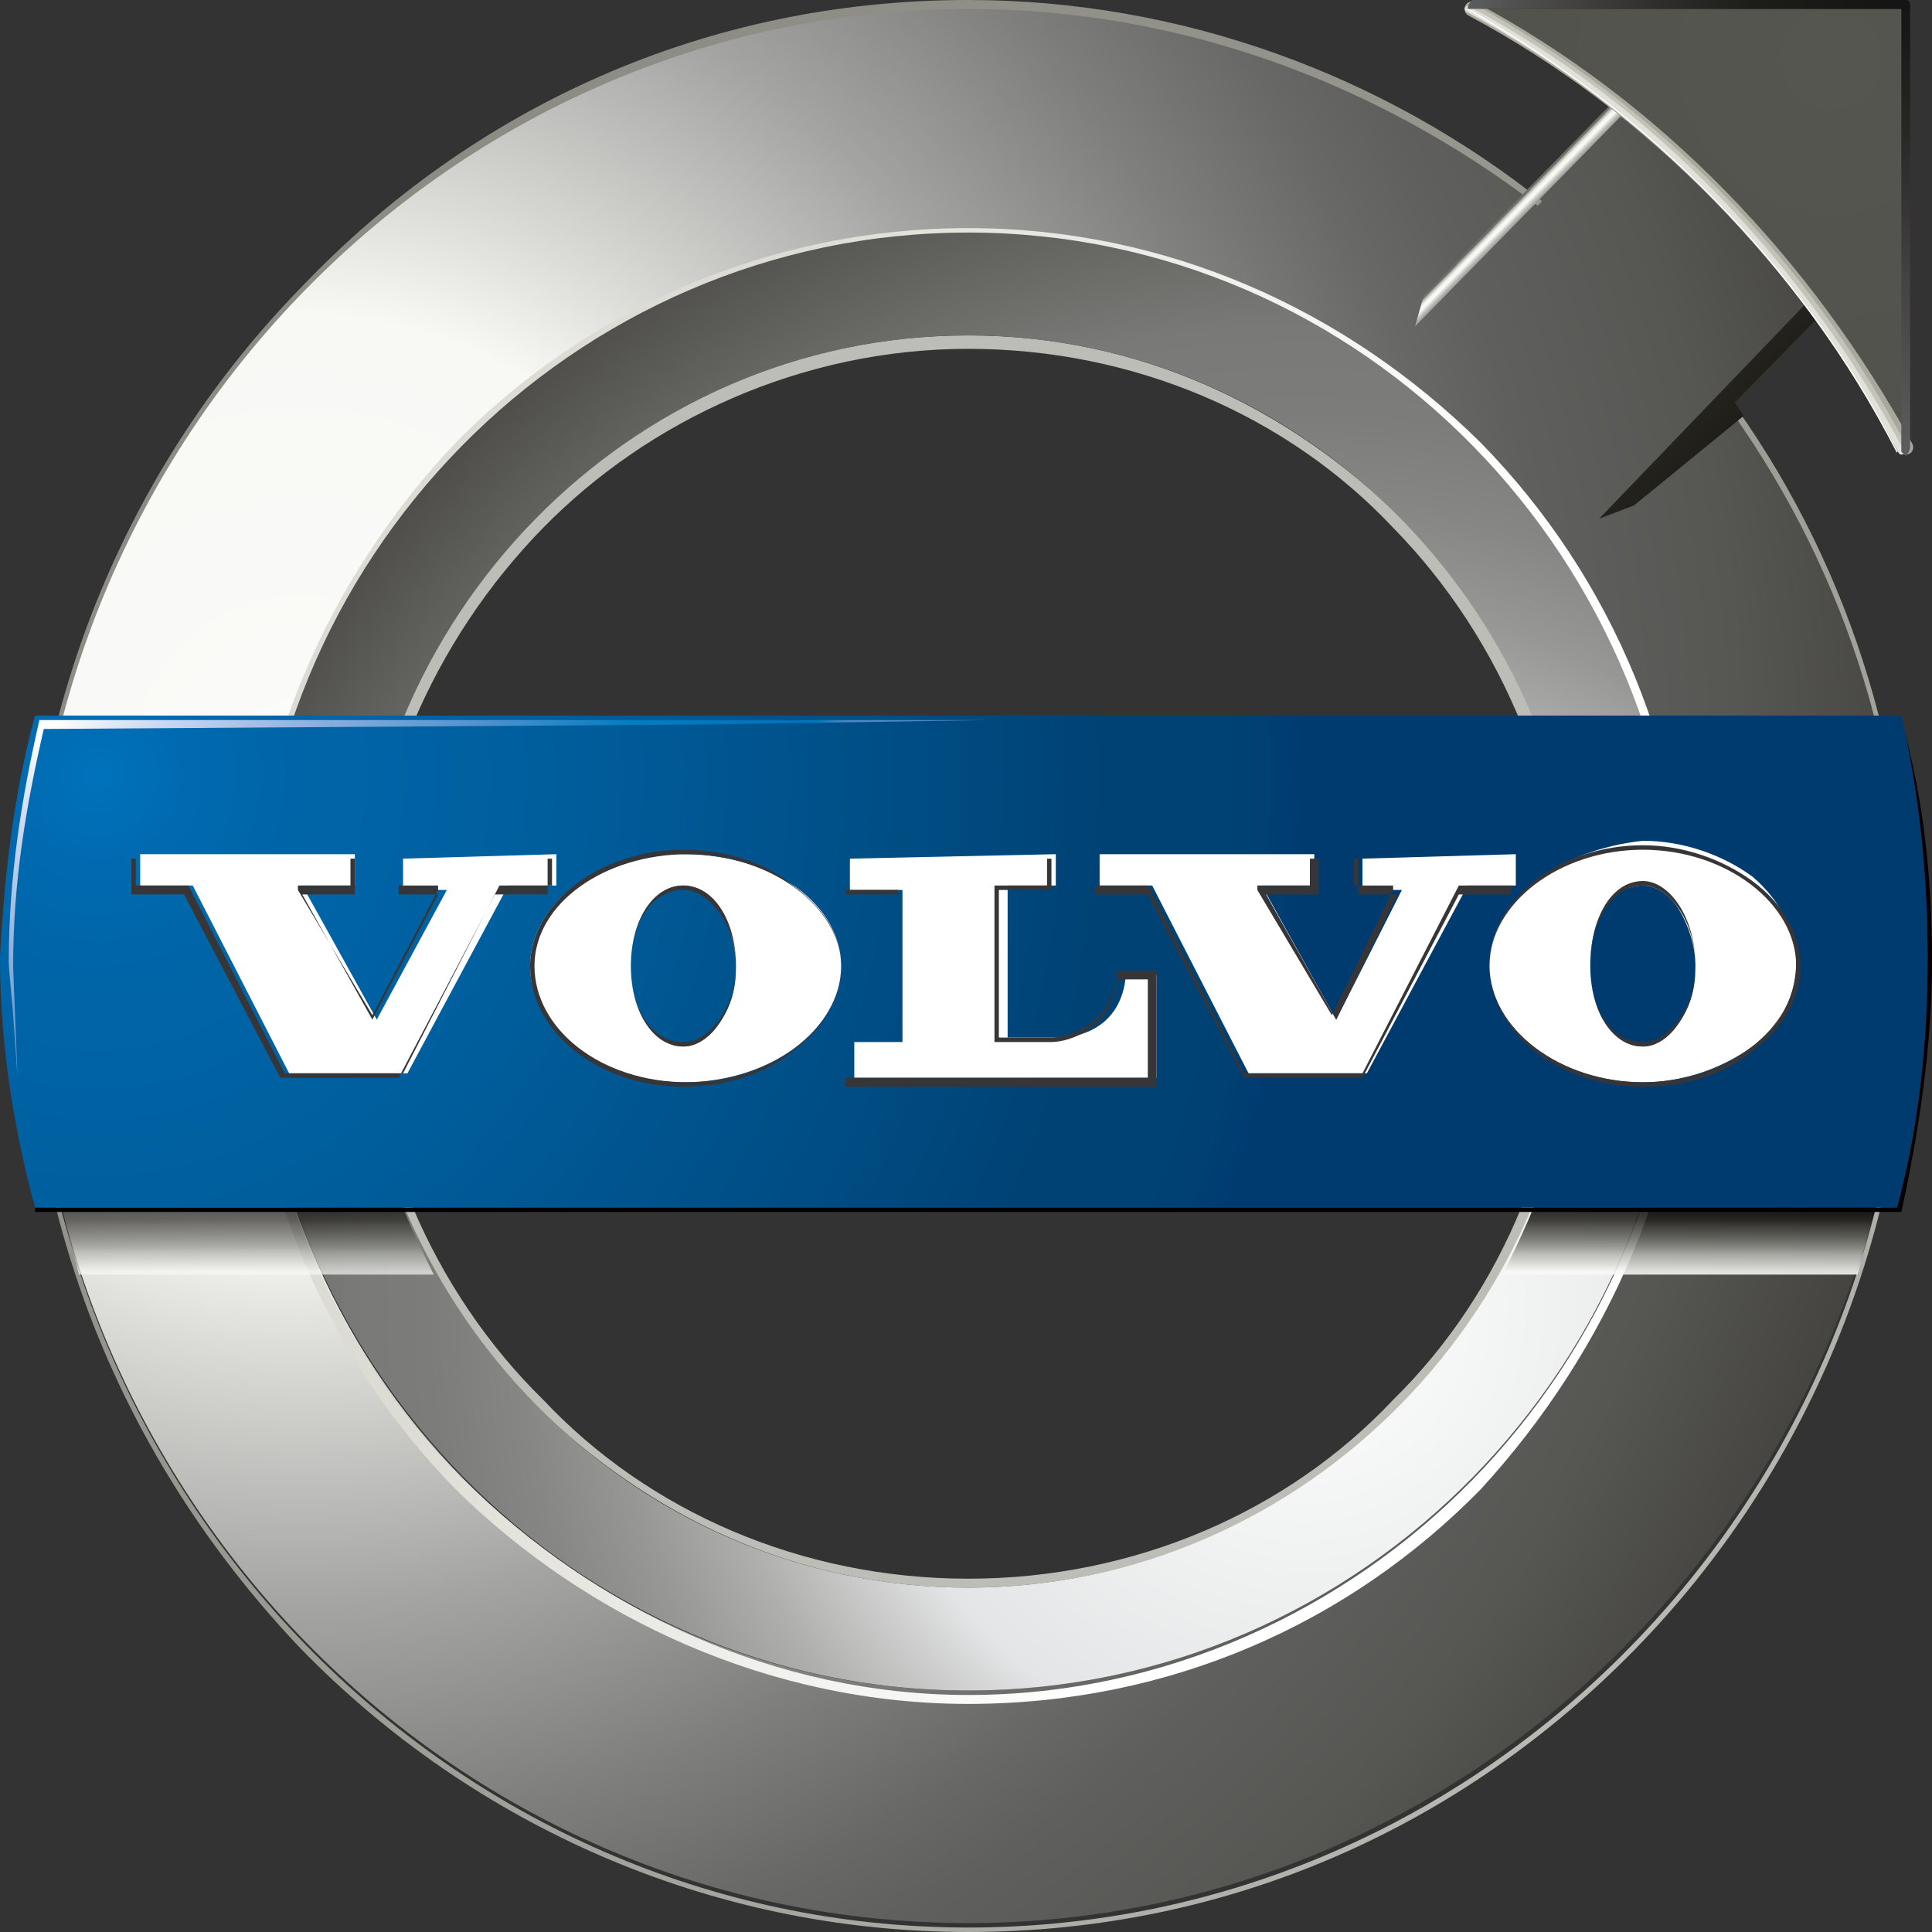
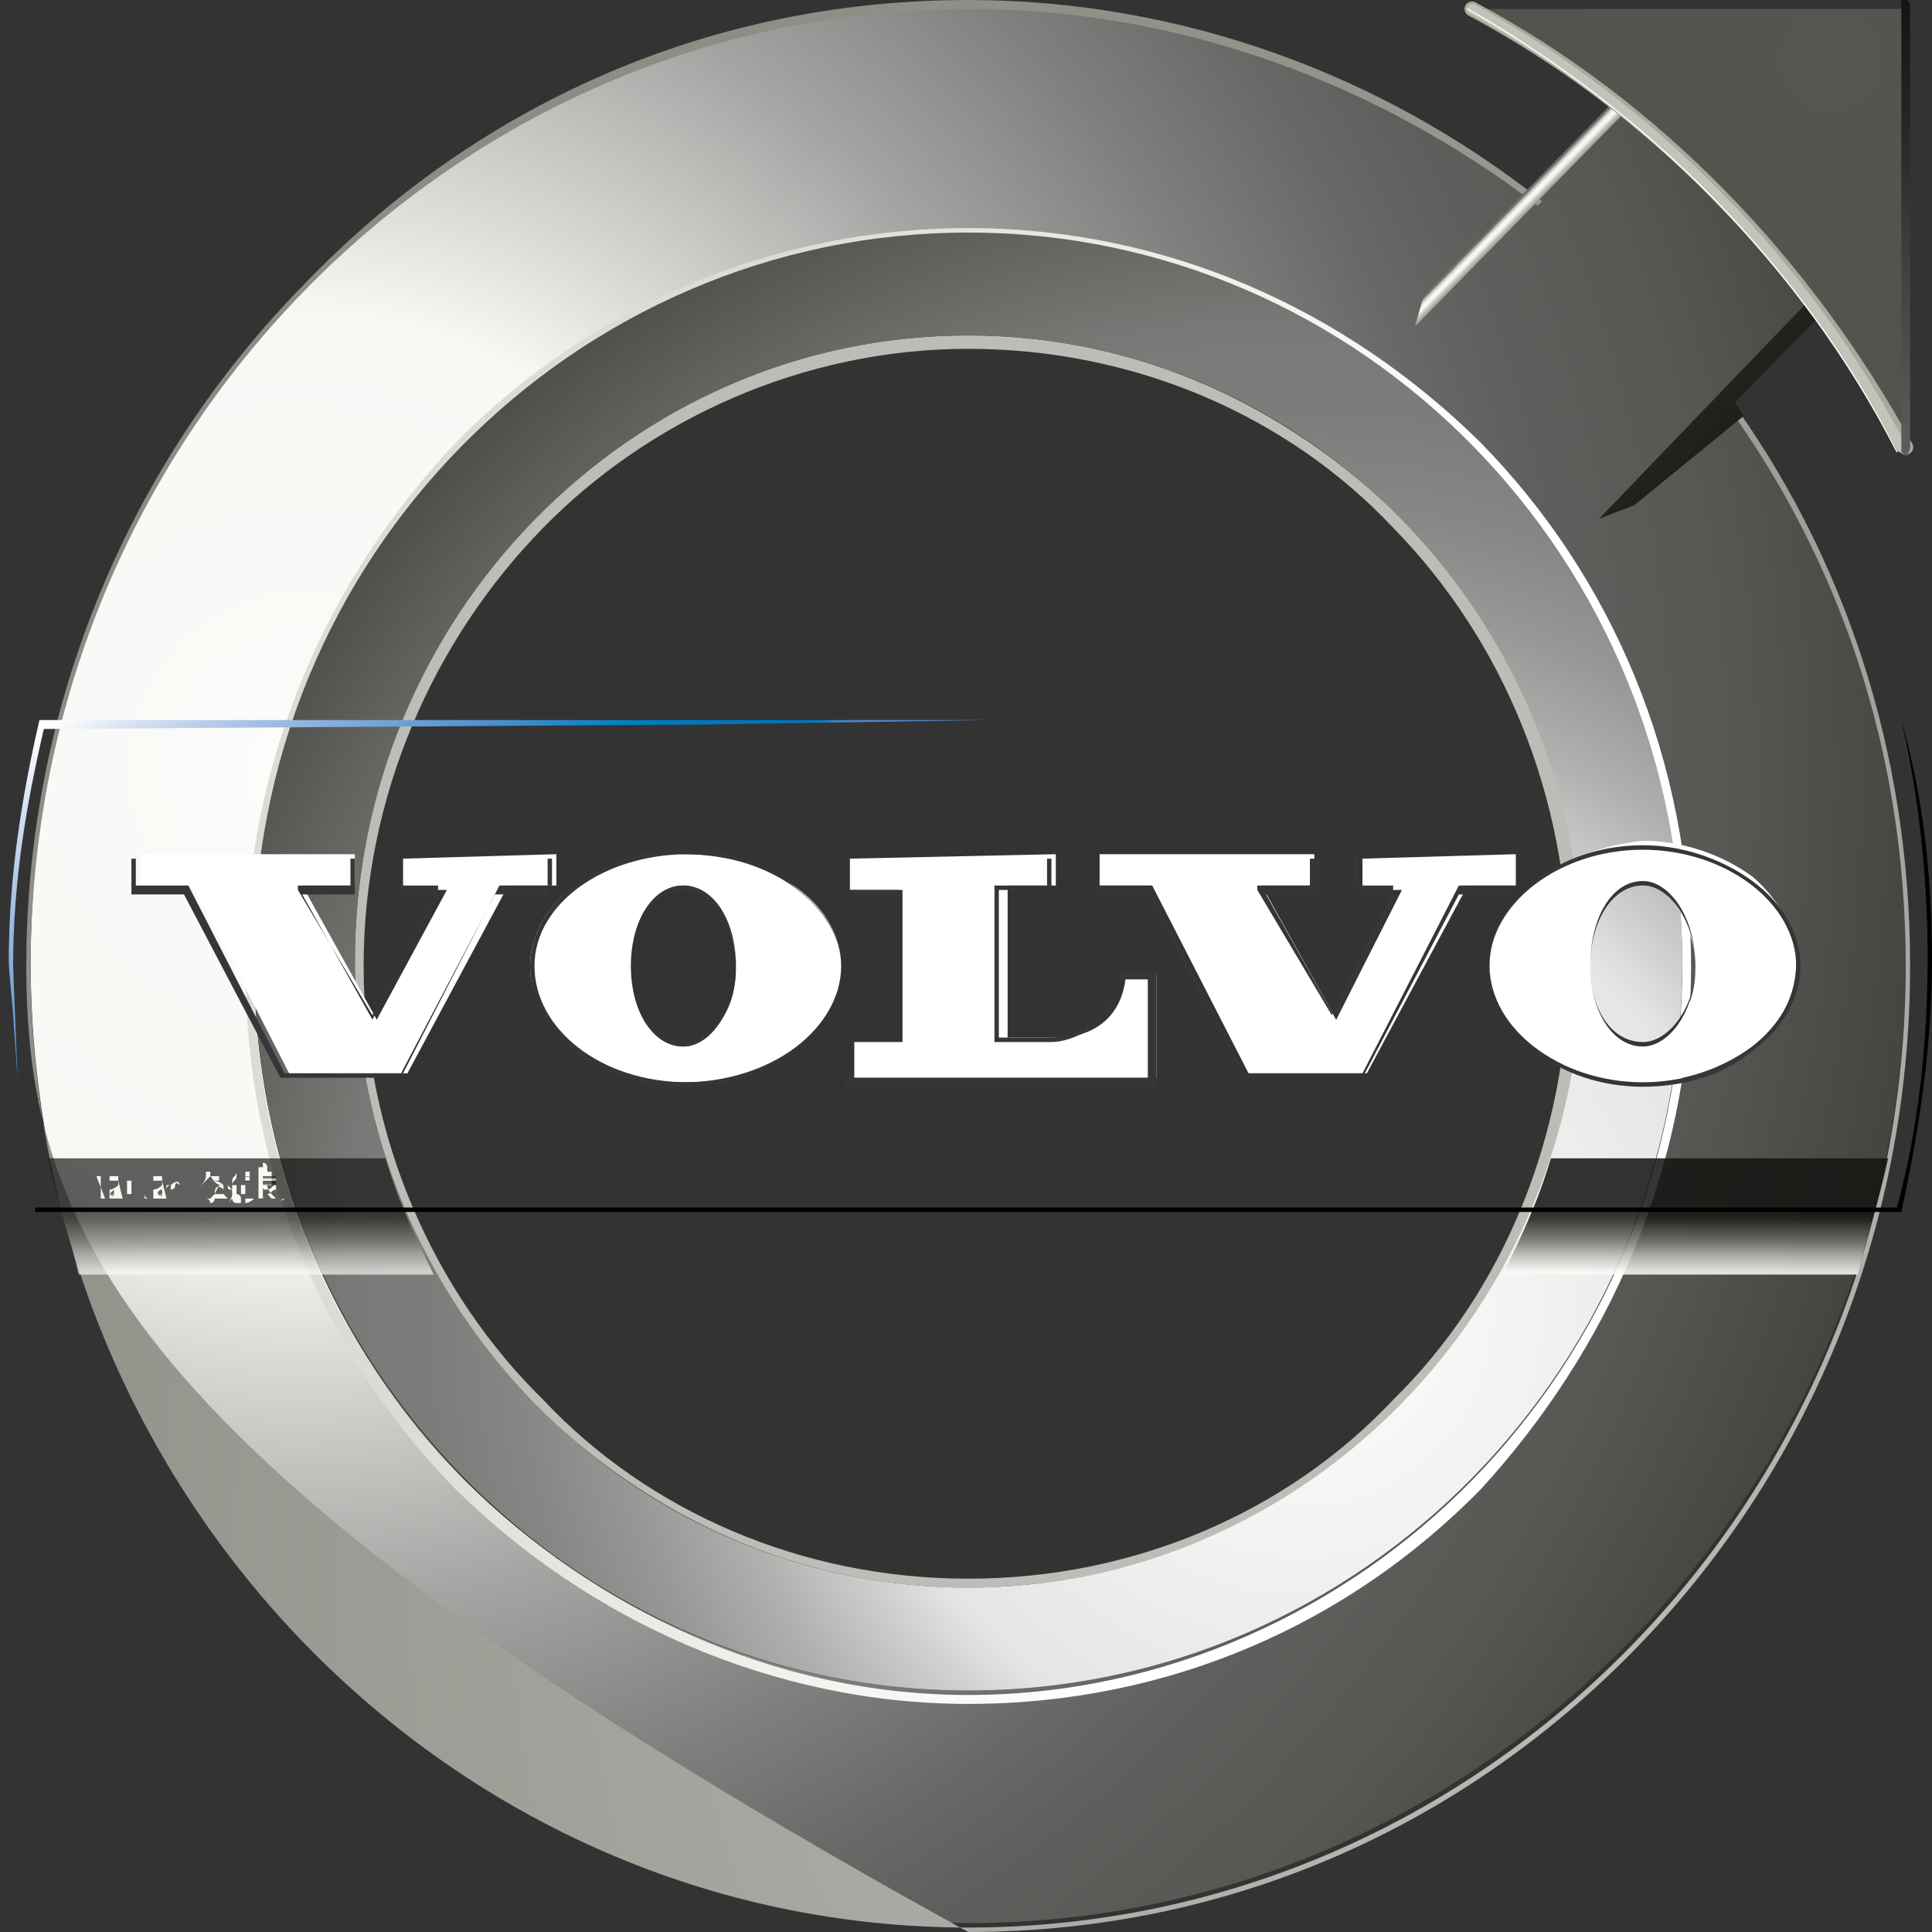
<svg xmlns="http://www.w3.org/2000/svg" width="220" height="220" viewBox="0 0 220 220" fill="none">
  <rect x="0" y="0" width="220" height="220" fill="#333333" stroke="none" />
  <path fill-rule="evenodd" clip-rule="evenodd" d="M110.25 38.194C129.706 38.194 146.667 46.343 159.638 59.074C172.608 71.805 180.091 89.63 180.091 109.491C180.091 128.843 172.608 146.667 159.638 159.907C147.166 172.639 129.706 180.787 110.25 180.787C90.794 180.787 73.833 172.639 60.862 159.907C48.391 147.176 40.409 129.352 40.409 109.491C40.409 89.63 48.391 71.805 60.862 59.074C73.334 46.343 90.794 38.194 110.25 38.194ZM110.25 39.722C91.293 39.722 73.833 47.87 61.86 60.093C49.388 72.824 41.406 90.648 41.406 110C41.406 129.352 49.388 147.176 61.86 159.398C73.833 172.13 91.293 179.769 110.25 179.769C129.207 179.769 146.667 172.13 158.64 159.398C171.111 147.176 178.594 129.352 178.594 110C178.594 90.648 171.111 72.824 158.64 60.093C146.667 47.361 129.207 39.722 110.25 39.722Z" fill="#BDBDB7" />
  <path fill-rule="evenodd" clip-rule="evenodd" d="M110.249 0.51C134.693 0.51 157.142 9.167 175.102 22.917L187.074 10.695L208.027 32.084L196.054 44.815C209.523 63.149 217.006 85.556 217.006 109.491C217.006 169.584 169.115 218.982 110.249 218.982C51.383 218.982 3.492 170.093 3.492 109.491C3.492 49.399 51.383 0.51 110.249 0.51ZM110.249 26.482C65.351 26.482 28.934 63.658 28.934 109.491C28.934 155.834 65.351 192.501 110.249 192.501C155.147 192.501 191.564 155.325 191.564 109.491C191.564 63.658 155.147 26.482 110.249 26.482Z" fill="url(#paint0_radial_51_35)" />
  <path fill-rule="evenodd" clip-rule="evenodd" d="M110.25 25.973C132.699 25.973 153.152 35.139 168.617 50.417C183.583 65.695 192.563 86.574 192.563 110C192.563 132.917 183.084 153.797 168.617 169.584C153.651 184.862 133.198 194.028 110.25 194.028C87.801 194.028 66.849 184.352 51.883 169.584C36.917 154.306 27.937 133.426 27.937 110C27.937 86.574 37.416 65.695 51.883 50.417C66.849 35.139 87.801 25.973 110.25 25.973ZM110.25 26.991C87.801 26.991 67.347 36.158 52.88 51.436C37.914 66.713 28.935 87.084 28.935 110C28.935 132.917 37.914 153.797 52.88 168.565C67.846 183.334 88.3 193.01 110.25 193.01C132.699 193.01 153.152 183.334 167.619 168.565C182.585 153.287 191.565 132.408 191.565 110C191.565 87.084 182.585 66.204 167.619 51.436C153.152 36.158 132.699 26.991 110.25 26.991Z" fill="url(#paint1_linear_51_35)" />
-   <path fill-rule="evenodd" clip-rule="evenodd" d="M110.25 0C134.694 0 157.642 8.657 175.601 22.917L175.102 23.426C157.143 9.676 134.694 1.018 110.25 1.018C51.384 1.018 3.492 49.907 3.492 110C3.492 170.093 51.384 219.491 110.25 219.491C169.116 219.491 217.007 170.602 217.007 110C217.007 85.555 209.524 63.657 196.055 45.324L196.554 44.815C210.023 63.148 217.506 85.555 217.506 110C217.506 140.556 205.533 168.056 186.077 187.917C166.622 207.778 140.182 220 110.25 220C80.817 220 53.878 207.778 34.422 187.917C14.966 167.546 2.994 140.556 2.994 110C2.994 79.954 14.966 52.454 34.422 32.593C53.878 12.222 80.318 0 110.25 0Z" fill="url(#paint2_radial_51_35)" />
+   <path fill-rule="evenodd" clip-rule="evenodd" d="M110.25 0C134.694 0 157.642 8.657 175.601 22.917L175.102 23.426C157.143 9.676 134.694 1.018 110.25 1.018C51.384 1.018 3.492 49.907 3.492 110C3.492 170.093 51.384 219.491 110.25 219.491C169.116 219.491 217.007 170.602 217.007 110C217.007 85.555 209.524 63.657 196.055 45.324L196.554 44.815C210.023 63.148 217.506 85.555 217.506 110C217.506 140.556 205.533 168.056 186.077 187.917C166.622 207.778 140.182 220 110.25 220C14.966 167.546 2.994 140.556 2.994 110C2.994 79.954 14.966 52.454 34.422 32.593C53.878 12.222 80.318 0 110.25 0Z" fill="url(#paint2_radial_51_35)" />
  <path fill-rule="evenodd" clip-rule="evenodd" d="M110.25 26.482C155.148 26.482 191.565 63.658 191.565 109.491C191.565 155.325 155.148 192.5 110.25 192.5C65.352 192.5 28.935 155.325 28.935 109.491C28.436 63.658 65.352 26.482 110.25 26.482ZM110.25 38.195C71.837 38.195 40.409 70.278 40.409 109.491C40.409 148.704 71.837 180.787 110.25 180.787C148.662 180.787 180.091 148.704 180.091 109.491C180.091 70.278 148.662 38.195 110.25 38.195Z" fill="url(#paint3_radial_51_35)" />
  <path opacity="0.67" fill-rule="evenodd" clip-rule="evenodd" d="M12.472 135.972C12.972 136.482 12.972 136.482 12.472 135.972C12.972 136.482 12.972 136.482 12.972 136.482V135.463C12.972 135.463 12.972 135.463 12.472 135.972Z" fill="url(#paint4_linear_51_35)" />
  <path opacity="0.67" d="M28.437 133.935H27.937V134.445H28.437V133.935Z" fill="url(#paint5_linear_51_35)" />
  <path opacity="0.67" d="M28.437 134.445H27.937V134.954H28.437V134.445Z" fill="url(#paint6_linear_51_35)" />
  <path opacity="0.67" fill-rule="evenodd" clip-rule="evenodd" d="M17.96 135.972C17.96 136.482 17.96 136.482 17.96 135.972C18.46 136.482 18.46 136.482 18.46 136.482V135.463C18.46 135.463 17.96 135.463 17.96 135.972Z" fill="url(#paint7_linear_51_35)" />
  <path opacity="0.67" d="M31.432 134.445H29.932V134.954H31.432V134.445Z" fill="url(#paint8_linear_51_35)" />
  <path opacity="0.67" fill-rule="evenodd" clip-rule="evenodd" d="M43.901 131.898H5.488C6.486 136.482 7.982 141.065 8.98 145.139H49.388C47.393 141.065 45.397 136.991 43.901 131.898ZM27.937 132.917V133.426H28.436V133.935V134.445H27.937C27.937 134.954 27.937 134.954 27.937 134.954H27.438V135.463H27.937V135.972H27.438V136.482H27.937V136.991H26.939V137.5C26.939 136.991 26.939 136.991 26.939 136.991H26.44H27.438V136.482V135.972V135.463H26.939H27.937V134.954C27.937 133.426 27.937 132.917 27.937 132.917ZM11.973 136.482H10.976H11.474V133.935H10.976L11.973 136.482ZM13.969 136.482C13.47 136.482 13.47 136.482 13.47 136.482C13.47 136.482 13.47 136.482 12.971 136.482H12.472C12.472 136.482 12.472 136.482 12.472 135.972V135.463C12.472 135.463 12.971 135.463 13.47 134.954C13.47 134.954 13.47 134.954 13.47 134.445C13.47 134.445 13.47 134.445 12.971 134.445H12.472C12.472 134.445 12.472 134.445 12.472 133.935H12.971H13.47C13.47 133.935 13.47 133.935 13.47 134.445L13.969 136.482C13.47 136.482 13.47 136.482 13.969 136.482ZM15.465 136.482C14.966 136.482 14.966 136.482 15.465 136.482L14.966 134.954C14.966 134.954 14.966 134.954 14.966 134.445C14.966 134.445 14.966 134.445 14.966 134.954V135.972H14.468V134.445V134.954C14.468 134.954 14.468 134.954 14.468 134.445H14.966V134.954L15.465 136.482ZM16.962 136.482C16.463 136.482 16.463 136.482 16.463 136.482V135.972V134.954H15.964C15.964 134.954 15.964 134.954 16.463 134.954C16.463 134.954 16.463 134.954 16.463 134.445V134.954V135.972C16.463 135.972 16.463 136.482 16.962 136.482C16.463 136.482 16.463 136.482 16.962 136.482C16.962 135.972 16.962 135.972 16.962 136.482ZM18.957 136.482C18.459 136.482 18.459 136.482 18.957 136.482C18.459 136.482 18.459 136.482 18.459 136.482C18.459 136.482 18.459 136.482 17.96 136.482H17.461C17.461 136.482 17.461 136.482 17.461 135.972V135.463C17.461 135.463 17.96 135.463 18.459 134.954C18.459 134.954 18.459 134.954 18.459 134.445C18.459 134.445 18.459 134.445 17.96 134.445H17.461C17.461 134.445 17.461 134.445 17.461 133.935H17.96H18.459C18.459 133.935 18.459 133.935 18.459 134.445L18.957 136.482ZM20.454 134.954C19.955 134.445 19.955 134.954 19.955 134.954C19.955 134.954 19.955 135.463 19.456 135.463V136.482H19.955H18.957H19.456V134.954H18.957V135.463C18.957 135.463 18.957 134.954 19.456 134.954C19.955 134.445 20.454 134.445 20.454 134.954C20.454 134.445 20.454 134.445 20.454 134.954ZM24.445 136.482C24.445 136.482 24.445 136.991 23.946 136.991C23.946 136.991 23.946 136.482 23.447 136.482H23.946L24.445 135.972H22.948C22.948 135.972 22.948 135.972 22.449 135.972H24.445L24.944 134.954H23.946H25.443V135.463C24.944 134.954 24.445 134.954 24.445 135.972H25.443L25.942 136.482H24.445ZM25.443 134.954C24.445 134.954 24.445 134.445 23.946 133.935C23.447 134.445 22.948 134.954 22.449 135.463C22.948 134.954 23.447 134.445 23.447 133.935H22.449C22.449 133.935 22.45 133.935 21.951 133.935H23.447V133.426H23.946V133.935H24.944V134.445H23.447C24.445 134.445 24.944 134.445 25.443 134.954ZM28.935 136.482C28.935 136.991 28.935 136.991 28.935 136.482C28.436 136.991 27.937 136.991 27.937 136.991C27.438 136.991 27.438 136.991 26.939 136.991C26.939 136.991 26.44 136.991 26.44 136.482L25.942 136.991C25.942 136.991 26.44 136.482 26.44 135.972C26.44 135.463 26.44 135.463 25.942 134.954C25.942 135.463 25.942 135.463 26.44 135.463C26.44 134.954 26.44 134.954 26.44 134.445C26.44 133.935 26.939 133.935 26.939 133.426V133.935C26.939 134.445 26.44 134.445 26.44 134.954H26.939C26.939 135.463 26.939 135.972 26.939 135.972C26.939 135.972 27.438 135.972 27.438 136.482H27.937C27.937 136.482 28.436 136.482 28.935 136.482ZM32.427 136.482C31.928 136.991 31.928 136.482 32.427 136.482C31.928 136.482 31.928 136.482 31.429 136.482L30.93 135.972C30.93 135.972 30.431 135.463 30.431 134.954H29.932V136.482L30.431 135.972C29.933 136.482 29.933 136.482 29.434 136.482V135.972V133.426V132.917H29.932V132.408C29.932 132.408 30.431 132.407 30.431 132.917C30.431 132.917 30.431 132.917 30.431 133.426H30.93V134.445V134.954H29.932C29.932 135.463 29.933 135.463 30.431 135.463C30.93 135.463 30.93 134.954 31.429 134.954V135.463C30.93 135.463 30.93 135.972 30.431 135.972L30.93 136.482C31.928 136.482 31.928 136.482 32.427 136.482Z" fill="url(#paint9_linear_51_35)" />
  <path opacity="0.67" d="M31.432 133.935H29.932V134.445H31.432V133.935Z" fill="url(#paint10_linear_51_35)" />
  <path opacity="0.86" fill-rule="evenodd" clip-rule="evenodd" d="M176.599 131.898H215.012C214.014 136.482 212.517 141.065 211.519 145.139H171.111C173.107 141.065 175.102 136.991 176.599 131.898Z" fill="url(#paint11_linear_51_35)" />
  <path fill-rule="evenodd" clip-rule="evenodd" d="M216.508 81.991C219.002 90.649 220 99.815 220 109.491C220 119.167 218.503 128.843 216.508 138.01H3.991V137.501H216.009C218.503 128.334 219.501 118.658 219.501 108.982C219.501 99.815 218.503 90.649 216.508 81.991Z" fill="black" />
-   <path fill-rule="evenodd" clip-rule="evenodd" d="M3.991 81.481H216.508C218.503 90.139 219.501 99.305 219.501 108.981C219.501 118.657 218.503 128.333 216.009 137.5H3.991C1.497 128.333 0 118.657 0 108.981C0.499 99.815 1.497 90.648 3.991 81.481Z" fill="url(#paint12_radial_51_35)" />
  <path fill-rule="evenodd" clip-rule="evenodd" d="M191.565 3.565L215.011 28.01L197.551 45.834L198.549 47.361L186.077 57.547L182.086 59.074L208.027 32.084L187.075 10.695L161.134 37.176L162.132 33.611L191.565 3.565Z" fill="url(#paint13_linear_51_35)" />
  <path fill-rule="evenodd" clip-rule="evenodd" d="M167.619 1.019C188.572 12.223 205.533 30.047 217.007 50.926V1.019H167.619Z" fill="url(#paint14_radial_51_35)" />
  <path d="M167.619 1.019C188.572 12.223 205.533 30.047 217.007 50.926" stroke="#A8A89D" stroke-width="1.701" stroke-linecap="round" />
  <path d="M167.619 1.019C188.073 12.223 205.533 30.047 216.508 50.926" stroke="#C3C3BA" stroke-width="1.181" stroke-linecap="round" />
-   <path d="M167.12 1.019C188.072 12.223 205.034 30.047 216.508 51.436" stroke="#E1E0D9" stroke-width="0.662" stroke-linecap="round" />
  <path d="M167.12 1.019C187.573 12.732 205.034 30.047 216.009 51.436" stroke="white" stroke-width="0.141" stroke-linecap="round" />
-   <path fill-rule="evenodd" clip-rule="evenodd" d="M217.006 0C217.505 0 217.505 0.509 217.505 1.018H167.619H167.12C167.12 0.509 167.619 0 167.619 0H217.006Z" fill="url(#paint15_linear_51_35)" />
  <path fill-rule="evenodd" clip-rule="evenodd" d="M217.508 50.926C217.508 51.435 217.008 51.944 217.008 51.944L216.508 51.435V0C216.508 0 216.508 0 217.008 0C217.508 0 217.508 0.509 217.508 1.018V50.926Z" fill="url(#paint16_linear_51_35)" />
  <path fill-rule="evenodd" clip-rule="evenodd" d="M169.615 110C169.615 117.13 177.596 123.241 187.075 123.241C191.565 123.241 196.054 121.713 199.546 119.167C203.039 116.621 204.535 113.056 204.535 109.491C204.535 105.926 202.54 102.361 199.546 99.815C196.054 97.269 191.565 95.741 187.075 95.741C177.596 96.76 169.615 102.361 169.615 110ZM181.088 110C181.088 104.398 183.583 100.834 187.075 100.834C188.571 100.834 190.068 101.852 191.066 103.38C192.063 104.908 193.061 107.454 193.061 110C193.061 112.546 192.562 114.584 191.066 116.621C190.068 118.148 188.571 119.167 187.075 119.167C183.583 119.167 181.088 115.093 181.088 110ZM60.363 110C60.363 117.13 68.345 123.241 77.823 123.241C87.801 123.241 95.782 117.13 95.782 110C95.782 102.871 87.801 97.269 77.823 97.269C68.345 96.759 60.363 102.871 60.363 110ZM71.837 110C71.837 104.908 74.331 100.834 77.823 100.834C79.32 100.834 80.817 101.852 81.814 103.38C82.812 104.908 83.81 107.454 83.81 110C83.81 112.546 83.311 114.584 81.814 116.621C80.817 118.148 79.32 119.167 77.823 119.167C74.331 119.167 71.837 115.093 71.837 110ZM155.147 97.778V101.343H159.637L152.154 116.111L143.674 100.834H149.66V97.269H125.215V100.834H131.202L142.177 122.223H155.646L167.12 100.834H172.608V97.269L155.147 97.778ZM96.78 97.778V101.343H102.767V118.658H97.279V122.732H103.265H131.701V111.019H128.209C127.71 117.13 122.721 118.148 120.726 118.148H114.739V100.834H120.227V97.269L96.78 97.778ZM45.896 97.778V101.343H50.885L42.903 116.111L34.422 100.834H40.408V97.269H15.964V100.834H21.95L32.925 122.223H46.395L57.869 100.834H63.356V97.269L45.896 97.778Z" fill="white" />
  <path d="M187.075 96.25C177.596 96.25 169.614 102.361 169.614 110C169.614 117.639 177.596 123.75 187.075 123.75C192.063 123.75 196.553 122.223 199.546 119.676C203.038 117.13 205.034 113.565 205.034 110C205.034 106.435 203.038 102.871 199.546 100.324C196.054 97.778 191.564 96.25 187.075 96.25ZM169.614 110C169.614 102.871 177.596 96.76 187.075 96.76C196.553 96.76 204.535 102.871 204.535 110C204.535 117.13 196.553 123.241 187.075 123.241C177.596 123.241 169.614 117.13 169.614 110ZM187.075 100.324C183.583 100.324 181.088 104.398 181.088 110C181.088 115.093 183.583 119.167 187.075 119.167C190.068 119.167 193.061 115.093 193.061 110C193.061 104.398 190.068 100.324 187.075 100.324ZM187.075 118.658C183.583 118.658 181.088 115.093 181.088 110C181.088 104.908 183.583 100.834 187.075 100.834C190.068 100.834 193.061 104.908 193.061 110C193.061 114.583 190.068 118.658 187.075 118.658ZM77.823 96.76C68.345 96.76 60.363 102.871 60.363 110C60.363 117.639 68.345 123.75 77.823 123.75C82.812 123.75 87.302 122.223 90.295 119.676C93.787 117.13 95.782 113.565 95.782 110C95.782 106.435 93.787 103.38 90.295 100.834C87.302 98.287 82.812 96.76 77.823 96.76ZM60.862 110C60.862 102.871 68.844 97.269 78.322 97.269C87.8 97.269 95.782 103.38 95.782 110C95.782 117.13 87.8 123.241 78.322 123.241C68.345 123.241 60.862 117.13 60.862 110ZM77.823 100.834C74.331 100.834 71.837 104.908 71.837 110C71.837 115.093 74.331 119.167 77.823 119.167C80.816 119.167 83.809 115.093 83.809 110C83.809 104.908 81.315 100.834 77.823 100.834ZM77.823 118.658C74.331 118.658 71.837 115.093 71.837 110C71.837 104.908 74.331 101.343 77.823 101.343C80.816 101.343 83.809 105.417 83.809 110C83.809 114.583 80.816 118.658 77.823 118.658ZM172.109 97.778H155.147H154.648V98.287V101.343V101.852H155.147H159.138L152.154 116.111L144.172 101.852H149.66H150.159V101.343V98.287V97.778H149.66H125.215H124.716V98.287V101.343V101.852H125.215H130.703L141.678 122.732H155.147L166.122 101.852H171.61H172.109V101.343V97.778ZM155.147 97.778H172.109V100.834H166.122L155.147 122.223H141.678L130.703 100.834H124.716V97.778H149.161V100.834H143.175V101.343L151.655 115.602L158.639 101.343V100.834H154.15V97.778H155.147ZM119.728 97.778H96.78H96.281V98.287V101.343V101.852H96.78H102.268V118.658H96.78H96.281V119.167V123.241V123.75H96.78H102.766H131.202H131.701V123.241V111.019V110.509H131.202H127.71H127.211V111.019C126.712 116.621 121.723 118.148 119.728 118.148H113.741V101.343H119.229H119.728V100.834V97.778ZM96.78 97.778H119.229V100.834H113.243V101.343V118.148V118.658C113.243 118.658 113.243 118.658 113.741 118.658C114.739 118.658 117.732 118.658 119.728 118.658C121.723 118.658 126.712 117.13 127.211 111.528C130.204 111.528 130.703 111.528 130.703 111.528V122.732H102.268H96.281V118.658H101.769H102.268V101.343H96.281V97.778H96.78ZM62.857 97.778H45.896H45.397V98.287V101.343V101.852H45.896H49.887L42.404 116.111L34.422 101.852H39.909H40.408V101.343V98.287V97.778H39.909H15.465H14.966V98.287V101.343V101.852H15.465H20.952L31.927 122.732H45.397L56.372 101.852H61.859H62.358V101.343V97.778H62.857ZM45.896 97.778H62.857V100.834H56.871L45.896 122.223H32.426L21.451 100.834H15.465V97.778H39.909V100.834H33.923V101.343L42.404 115.602L49.887 101.343V100.834H45.397V97.778H45.896Z" fill="#363639" />
  <path d="M4.49 81.991C2.494 90.649 0.998 99.815 0.998 109.491C0.998 110.51 1.496 115.093 1.496 115.602L1.995 122.732C1.995 122.223 1.496 110.51 1.496 110C1.496 100.325 2.993 91.667 4.989 83.01L80.317 82.501L112.744 81.991H4.49Z" fill="url(#paint17_linear_51_35)" />
  <defs>
    <radialGradient id="paint0_radial_51_35" cx="0" cy="0" r="1" gradientUnits="userSpaceOnUse" gradientTransform="translate(33.913 88.092) scale(222.821 227.463)">
      <stop stop-color="white" />
      <stop offset="0.041" stop-color="#FAFAF8" />
      <stop offset="0.225" stop-color="#F8F8F5" />
      <stop offset="0.287" stop-color="#DBDBD8" />
      <stop offset="0.413" stop-color="#A4A5A2" />
      <stop offset="0.52" stop-color="#7F807D" />
      <stop offset="0.6" stop-color="#686966" />
      <stop offset="0.646" stop-color="#5F5F5D" />
      <stop offset="0.739" stop-color="#565653" />
      <stop offset="0.899" stop-color="#393834" />
      <stop offset="1" />
    </radialGradient>
    <linearGradient id="paint1_linear_51_35" x1="68.086" y1="95.103" x2="148.317" y2="122.164" gradientUnits="userSpaceOnUse">
      <stop stop-color="#DDDCD4" />
      <stop offset="1" stop-color="white" />
    </linearGradient>
    <radialGradient id="paint2_radial_51_35" cx="0" cy="0" r="1" gradientUnits="userSpaceOnUse" gradientTransform="translate(173.596 179.76) scale(244.535 249.63)">
      <stop stop-color="#BDBDB8" />
      <stop offset="1" stop-color="#818179" />
    </radialGradient>
    <radialGradient id="paint3_radial_51_35" cx="0" cy="0" r="1" gradientUnits="userSpaceOnUse" gradientTransform="translate(148.657 149.208) scale(171.724 175.301)">
      <stop stop-color="white" />
      <stop offset="0.157" stop-color="#F1F2F2" />
      <stop offset="0.298" stop-color="#E4E5E6" />
      <stop offset="0.335" stop-color="#CFD0CF" />
      <stop offset="0.4" stop-color="#AFB0AE" />
      <stop offset="0.464" stop-color="#979895" />
      <stop offset="0.526" stop-color="#868784" />
      <stop offset="0.586" stop-color="#7C7D7A" />
      <stop offset="0.64" stop-color="#797A77" />
      <stop offset="0.738" stop-color="#5E5E5A" />
      <stop offset="0.846" stop-color="#41403C" />
      <stop offset="0.937" stop-color="#191917" />
      <stop offset="1" />
    </radialGradient>
    <linearGradient id="paint4_linear_51_35" x1="13.116" y1="136.462" x2="13.116" y2="135.846" gradientUnits="userSpaceOnUse">
      <stop stop-color="white" />
      <stop offset="0.17" stop-color="#F8F8F5" />
      <stop offset="0.427" stop-color="#B2B3AD" />
      <stop offset="0.435" stop-color="#AFAFAA" />
      <stop offset="0.534" stop-color="#8A8B85" />
      <stop offset="0.633" stop-color="#6C6C67" />
      <stop offset="0.731" stop-color="#52524D" />
      <stop offset="0.825" stop-color="#3C3B37" />
      <stop offset="0.916" stop-color="#21201D" />
      <stop offset="1" stop-color="#141412" />
    </linearGradient>
    <linearGradient id="paint5_linear_51_35" x1="28.178" y1="134.135" x2="28.178" y2="133.882" gradientUnits="userSpaceOnUse">
      <stop stop-color="white" />
      <stop offset="0.17" stop-color="#F8F8F5" />
      <stop offset="0.427" stop-color="#B2B3AD" />
      <stop offset="0.435" stop-color="#AFAFAA" />
      <stop offset="0.534" stop-color="#8A8B85" />
      <stop offset="0.633" stop-color="#6C6C67" />
      <stop offset="0.731" stop-color="#52524D" />
      <stop offset="0.825" stop-color="#3C3B37" />
      <stop offset="0.916" stop-color="#21201D" />
      <stop offset="1" stop-color="#141412" />
    </linearGradient>
    <linearGradient id="paint6_linear_51_35" x1="28.178" y1="134.666" x2="28.178" y2="134.404" gradientUnits="userSpaceOnUse">
      <stop stop-color="white" />
      <stop offset="0.17" stop-color="#F8F8F5" />
      <stop offset="0.427" stop-color="#B2B3AD" />
      <stop offset="0.435" stop-color="#AFAFAA" />
      <stop offset="0.534" stop-color="#8A8B85" />
      <stop offset="0.633" stop-color="#6C6C67" />
      <stop offset="0.731" stop-color="#52524D" />
      <stop offset="0.825" stop-color="#3C3B37" />
      <stop offset="0.916" stop-color="#21201D" />
      <stop offset="1" stop-color="#141412" />
    </linearGradient>
    <linearGradient id="paint7_linear_51_35" x1="18.167" y1="136.462" x2="18.167" y2="135.846" gradientUnits="userSpaceOnUse">
      <stop stop-color="white" />
      <stop offset="0.17" stop-color="#F8F8F5" />
      <stop offset="0.427" stop-color="#B2B3AD" />
      <stop offset="0.435" stop-color="#AFAFAA" />
      <stop offset="0.534" stop-color="#8A8B85" />
      <stop offset="0.633" stop-color="#6C6C67" />
      <stop offset="0.731" stop-color="#52524D" />
      <stop offset="0.825" stop-color="#3C3B37" />
      <stop offset="0.916" stop-color="#21201D" />
      <stop offset="1" stop-color="#141412" />
    </linearGradient>
    <linearGradient id="paint8_linear_51_35" x1="30.804" y1="135.141" x2="30.804" y2="134.748" gradientUnits="userSpaceOnUse">
      <stop stop-color="white" />
      <stop offset="0.17" stop-color="#F8F8F5" />
      <stop offset="0.427" stop-color="#B2B3AD" />
      <stop offset="0.435" stop-color="#AFAFAA" />
      <stop offset="0.534" stop-color="#8A8B85" />
      <stop offset="0.633" stop-color="#6C6C67" />
      <stop offset="0.731" stop-color="#52524D" />
      <stop offset="0.825" stop-color="#3C3B37" />
      <stop offset="0.916" stop-color="#21201D" />
      <stop offset="1" stop-color="#141412" />
    </linearGradient>
    <linearGradient id="paint9_linear_51_35" x1="27.879" y1="146.137" x2="27.879" y2="138.287" gradientUnits="userSpaceOnUse">
      <stop stop-color="white" />
      <stop offset="0.17" stop-color="#F8F8F5" />
      <stop offset="0.427" stop-color="#B2B3AD" />
      <stop offset="0.435" stop-color="#AFAFAA" />
      <stop offset="0.534" stop-color="#8A8B85" />
      <stop offset="0.633" stop-color="#6C6C67" />
      <stop offset="0.731" stop-color="#52524D" />
      <stop offset="0.825" stop-color="#3C3B37" />
      <stop offset="0.916" stop-color="#21201D" />
      <stop offset="1" stop-color="#141412" />
    </linearGradient>
    <linearGradient id="paint10_linear_51_35" x1="30.804" y1="134.381" x2="30.804" y2="134.03" gradientUnits="userSpaceOnUse">
      <stop stop-color="white" />
      <stop offset="0.17" stop-color="#F8F8F5" />
      <stop offset="0.427" stop-color="#B2B3AD" />
      <stop offset="0.435" stop-color="#AFAFAA" />
      <stop offset="0.534" stop-color="#8A8B85" />
      <stop offset="0.633" stop-color="#6C6C67" />
      <stop offset="0.731" stop-color="#52524D" />
      <stop offset="0.825" stop-color="#3C3B37" />
      <stop offset="0.916" stop-color="#21201D" />
      <stop offset="1" stop-color="#141412" />
    </linearGradient>
    <linearGradient id="paint11_linear_51_35" x1="192.553" y1="146.137" x2="192.553" y2="138.287" gradientUnits="userSpaceOnUse">
      <stop stop-color="white" />
      <stop offset="0.17" stop-color="#F8F8F5" />
      <stop offset="0.427" stop-color="#B2B3AD" />
      <stop offset="0.435" stop-color="#AFAFAA" />
      <stop offset="0.534" stop-color="#8A8B85" />
      <stop offset="0.633" stop-color="#6C6C67" />
      <stop offset="0.731" stop-color="#52524D" />
      <stop offset="0.825" stop-color="#3C3B37" />
      <stop offset="0.916" stop-color="#21201D" />
      <stop offset="1" stop-color="#141412" />
    </linearGradient>
    <radialGradient id="paint12_radial_51_35" cx="0" cy="0" r="1" gradientUnits="userSpaceOnUse" gradientTransform="translate(10.227 88.102) scale(138.627 141.516)">
      <stop stop-color="#0072BC" />
      <stop offset="0.082" stop-color="#0069AF" />
      <stop offset="0.166" stop-color="#0065A7" />
      <stop offset="0.242" stop-color="#0063A5" />
      <stop offset="0.392" stop-color="#005D9B" />
      <stop offset="0.685" stop-color="#004C83" />
      <stop offset="0.837" stop-color="#004274" />
      <stop offset="0.933" stop-color="#004274" />
      <stop offset="0.968" stop-color="#004073" />
      <stop offset="0.993" stop-color="#003C71" />
      <stop offset="1" stop-color="#003B70" />
    </radialGradient>
    <linearGradient id="paint13_linear_51_35" x1="212.968" y1="58.11" x2="157.83" y2="4.097" gradientUnits="userSpaceOnUse">
      <stop offset="0.006" stop-color="#0B0A03" />
      <stop offset="0.646" stop-color="#43423F" />
      <stop offset="0.65" stop-color="#474643" />
      <stop offset="0.655" stop-color="#53524F" />
      <stop offset="0.66" stop-color="#646561" />
      <stop offset="0.664" stop-color="#7B7C77" />
      <stop offset="0.669" stop-color="#979894" />
      <stop offset="0.674" stop-color="#BCBDB8" />
      <stop offset="0.678" stop-color="#E8E8E3" />
      <stop offset="0.68" stop-color="#FBFBF5" />
      <stop offset="0.682" stop-color="#F8F8F2" />
      <stop offset="0.684" stop-color="#F1F0EA" />
      <stop offset="0.685" stop-color="#E4E4DE" />
      <stop offset="0.686" stop-color="#D3D3CD" />
      <stop offset="0.687" stop-color="#BDBDB6" />
      <stop offset="0.689" stop-color="#A2A29B" />
      <stop offset="0.689" stop-color="#84857E" />
      <stop offset="0.69" stop-color="#6D6E67" />
      <stop offset="0.706" stop-color="#5F5F5B" />
      <stop offset="0.732" stop-color="#4C4C4A" />
      <stop offset="0.762" stop-color="#383837" />
      <stop offset="0.8" stop-color="#1E1E1E" />
      <stop offset="0.853" stop-color="#070708" />
      <stop offset="1" />
    </linearGradient>
    <radialGradient id="paint14_radial_51_35" cx="0" cy="0" r="1" gradientUnits="userSpaceOnUse" gradientTransform="translate(208.526 6.618) scale(57.934 59.141)">
      <stop stop-color="#565651" />
      <stop offset="1" stop-color="#51514C" />
    </radialGradient>
    <linearGradient id="paint15_linear_51_35" x1="166.941" y1="0.488" x2="217.585" y2="0.488" gradientUnits="userSpaceOnUse">
      <stop stop-color="#5C5D60" />
      <stop offset="0.019" stop-color="#5A5B5C" />
      <stop offset="0.205" stop-color="#474644" />
      <stop offset="0.41" stop-color="#31302E" />
      <stop offset="0.649" stop-color="#1C1C19" />
      <stop offset="1" stop-color="#141412" />
    </linearGradient>
    <linearGradient id="paint16_linear_51_35" x1="217.048" y1="52.006" x2="217.048" y2="-0.061" gradientUnits="userSpaceOnUse">
      <stop stop-color="#5C5D60" />
      <stop offset="0.386" stop-color="#444341" />
      <stop offset="0.742" stop-color="#252522" />
      <stop offset="1" stop-color="#141412" />
    </linearGradient>
    <linearGradient id="paint17_linear_51_35" x1="29.642" y1="64.56" x2="62.94" y2="108.678" gradientUnits="userSpaceOnUse">
      <stop stop-color="white" />
      <stop offset="0.109" stop-color="#D3DEF2" />
      <stop offset="0.338" stop-color="#89AEDC" />
      <stop offset="0.542" stop-color="#4E90CD" />
      <stop offset="0.714" stop-color="#007EC3" />
      <stop offset="0.848" stop-color="#0075BE" />
      <stop offset="0.927" stop-color="#0072BC" />
      <stop offset="0.947" stop-color="#007AC0" />
      <stop offset="0.967" stop-color="#3581C3" />
      <stop offset="0.985" stop-color="#4A86C6" />
      <stop offset="1" stop-color="#5087C7" />
    </linearGradient>
  </defs>
</svg>